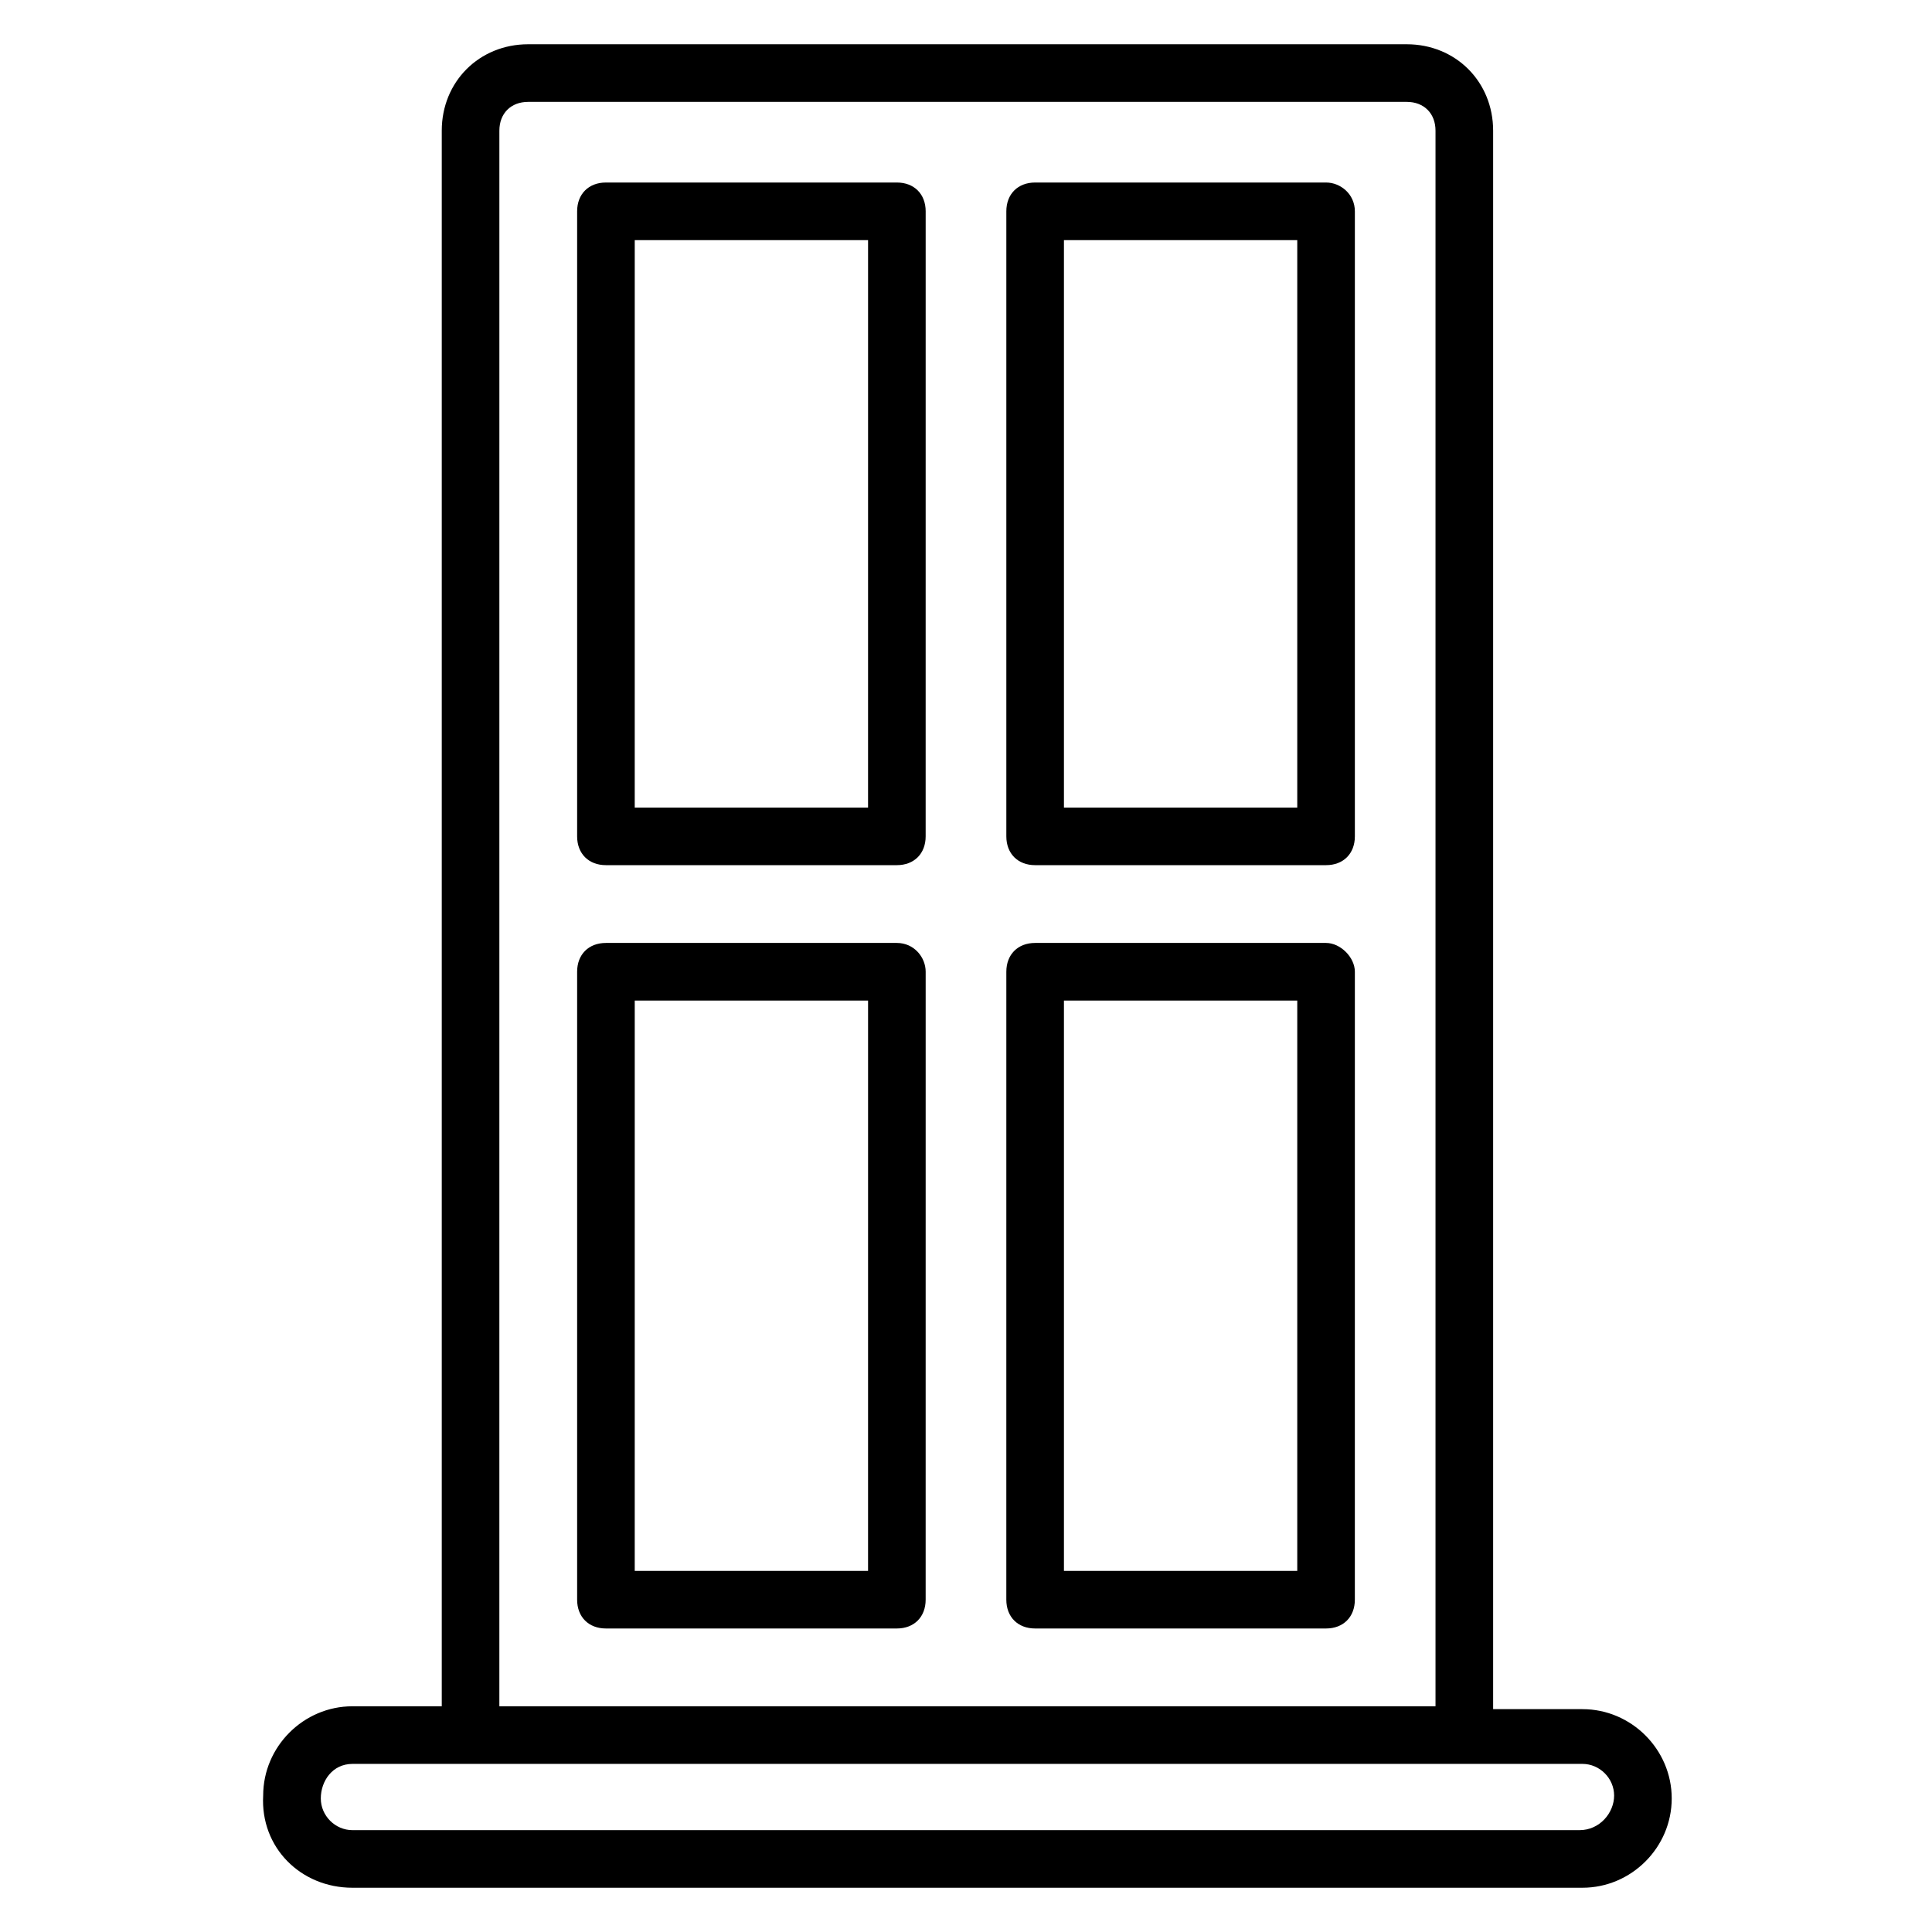
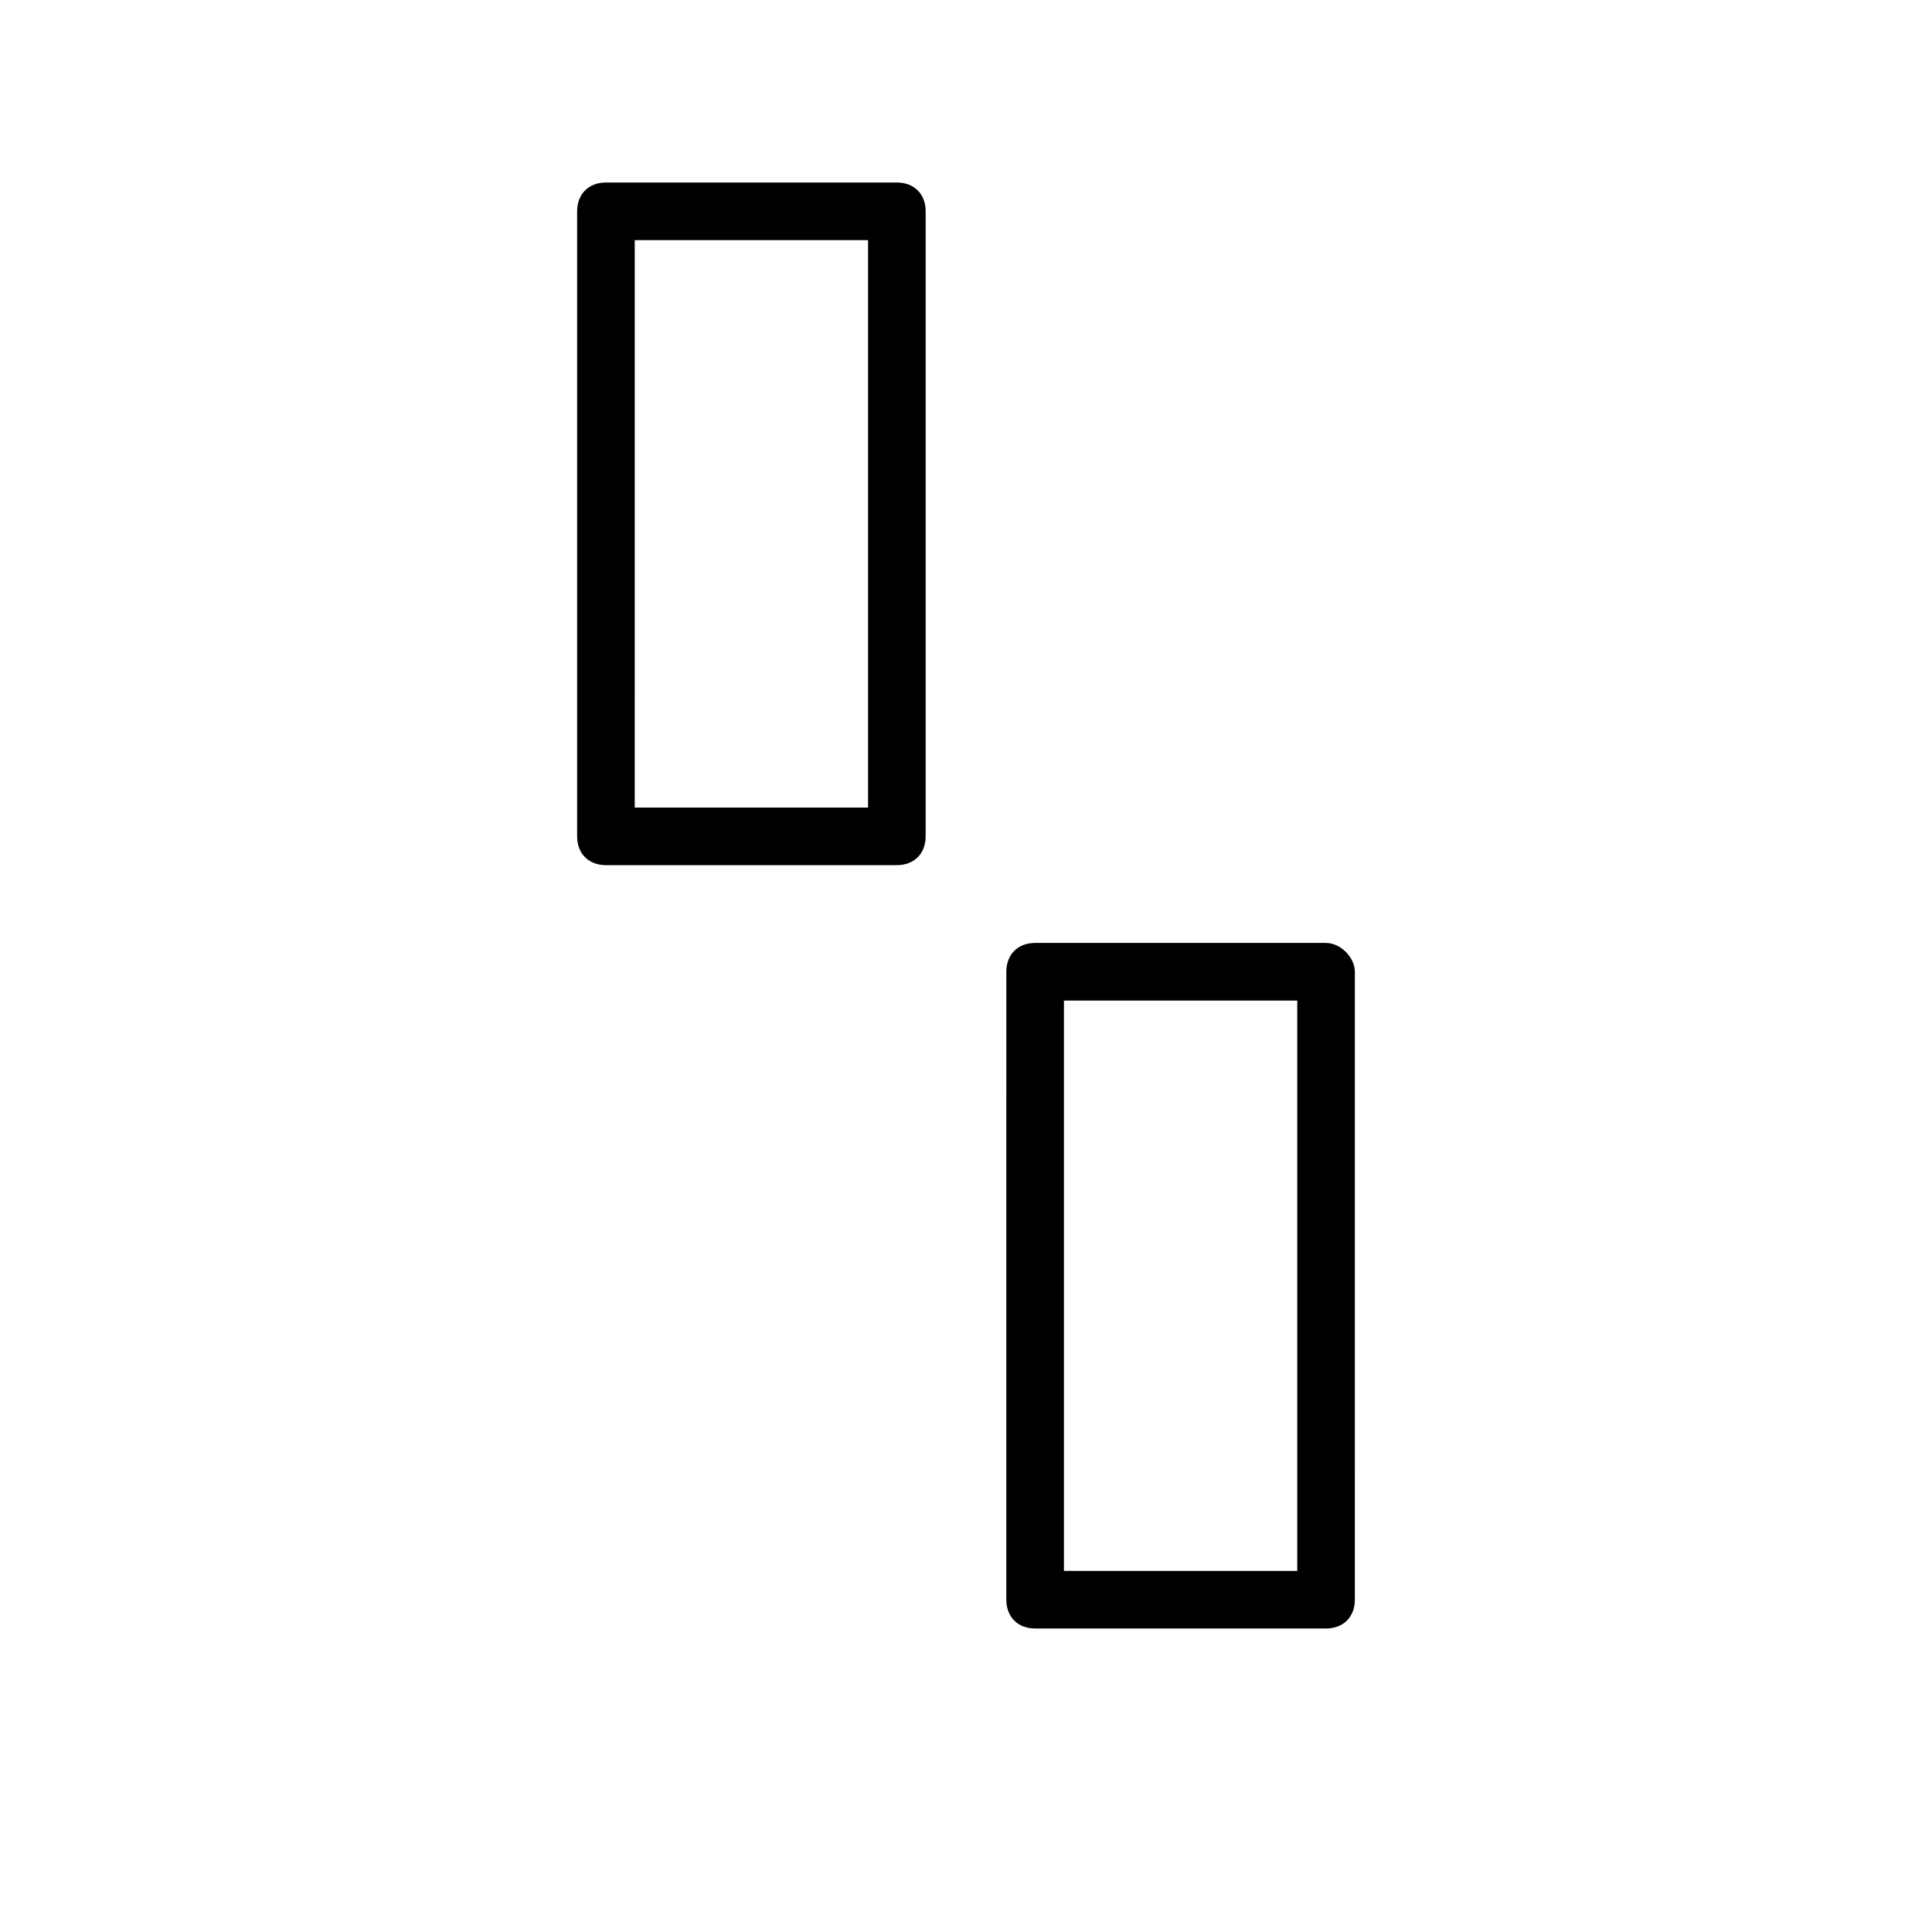
<svg xmlns="http://www.w3.org/2000/svg" fill="#000000" width="800px" height="800px" version="1.1" viewBox="144 144 512 512">
  <g>
    <path d="m495.42 393.89h-77.098c-4.582 0-7.633 3.055-7.633 7.633l-0.004 166.41c0 4.582 3.055 7.633 7.633 7.633h77.098c4.582 0 7.633-3.055 7.633-7.633l0.004-166.41c0-3.816-3.816-7.633-7.633-7.633zm-7.633 166.41h-61.832v-151.14h61.832z" />
-     <path d="m495.42 192.37h-77.098c-4.582 0-7.633 3.055-7.633 7.633v165.64c0 4.582 3.055 7.633 7.633 7.633h77.098c4.582 0 7.633-3.055 7.633-7.633v-165.64c0-4.578-3.816-7.633-7.633-7.633zm-7.633 165.65h-61.832v-150.38h61.832z" />
    <path d="m381.68 192.37h-77.102c-4.582 0-7.633 3.055-7.633 7.633v165.64c0 4.582 3.055 7.633 7.633 7.633h77.098c4.582 0 7.633-3.055 7.633-7.633l0.004-165.64c0-4.578-3.055-7.633-7.633-7.633zm-7.637 165.65h-61.832l0.004-150.38h61.832z" />
-     <path d="m381.68 393.89h-77.102c-4.582 0-7.633 3.055-7.633 7.633v166.41c0 4.582 3.055 7.633 7.633 7.633h77.098c4.582 0 7.633-3.055 7.633-7.633l0.004-166.41c0-3.816-3.055-7.633-7.633-7.633zm-7.637 166.41h-61.832l0.004-151.14h61.832z" />
-     <path d="m237.41 644.27h325.95c12.977 0 23.664-10.688 23.664-23.664 0-12.977-10.688-23.664-23.664-23.664h-23.664v-418.31c0-12.977-9.922-22.902-22.902-22.902h-232.82c-12.977 0-22.902 9.922-22.902 22.902v417.55h-23.664c-12.977 0-23.664 10.688-23.664 23.664-0.762 13.738 9.926 24.426 23.668 24.426zm38.93-465.64c0-4.582 3.055-7.633 7.633-7.633h232.82c4.582 0 7.633 3.055 7.633 7.633v417.55h-248.09zm-38.93 432.82h325.95c4.582 0 8.398 3.816 8.398 8.398-0.004 4.578-3.82 9.16-9.164 9.16h-325.18c-4.582 0-8.398-3.816-8.398-8.398 0-4.578 3.055-9.16 8.398-9.16z" />
  </g>
</svg>